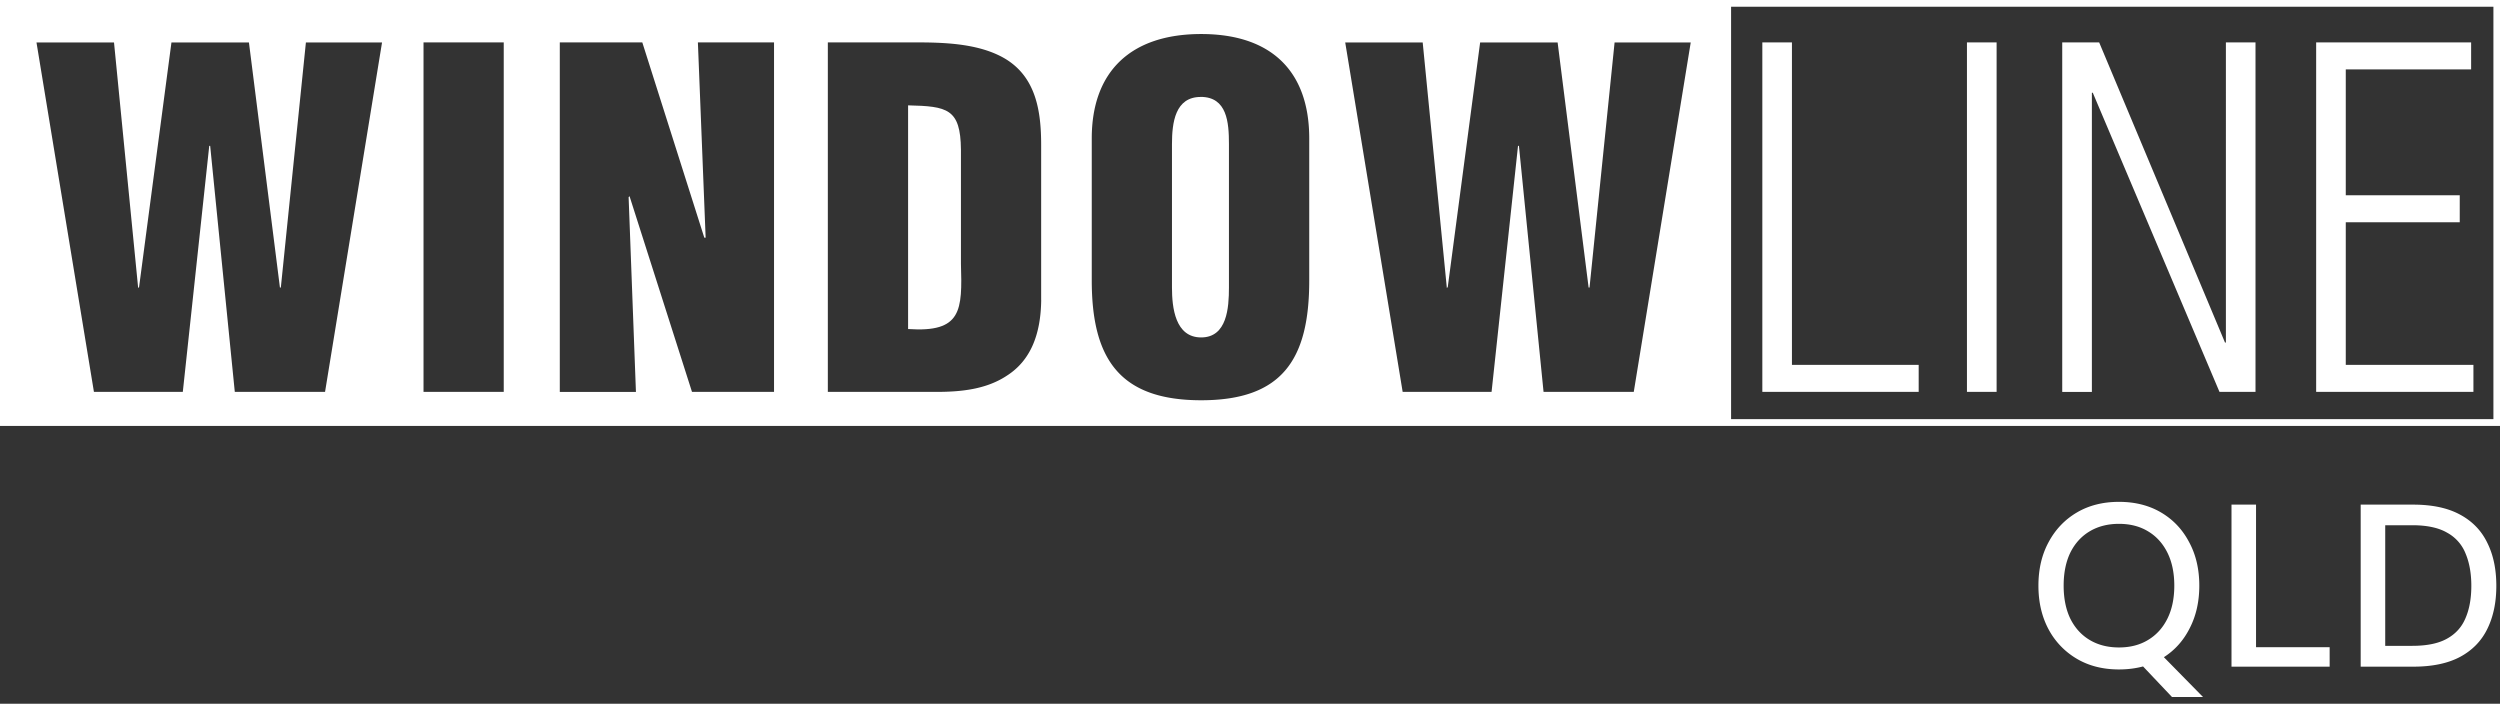
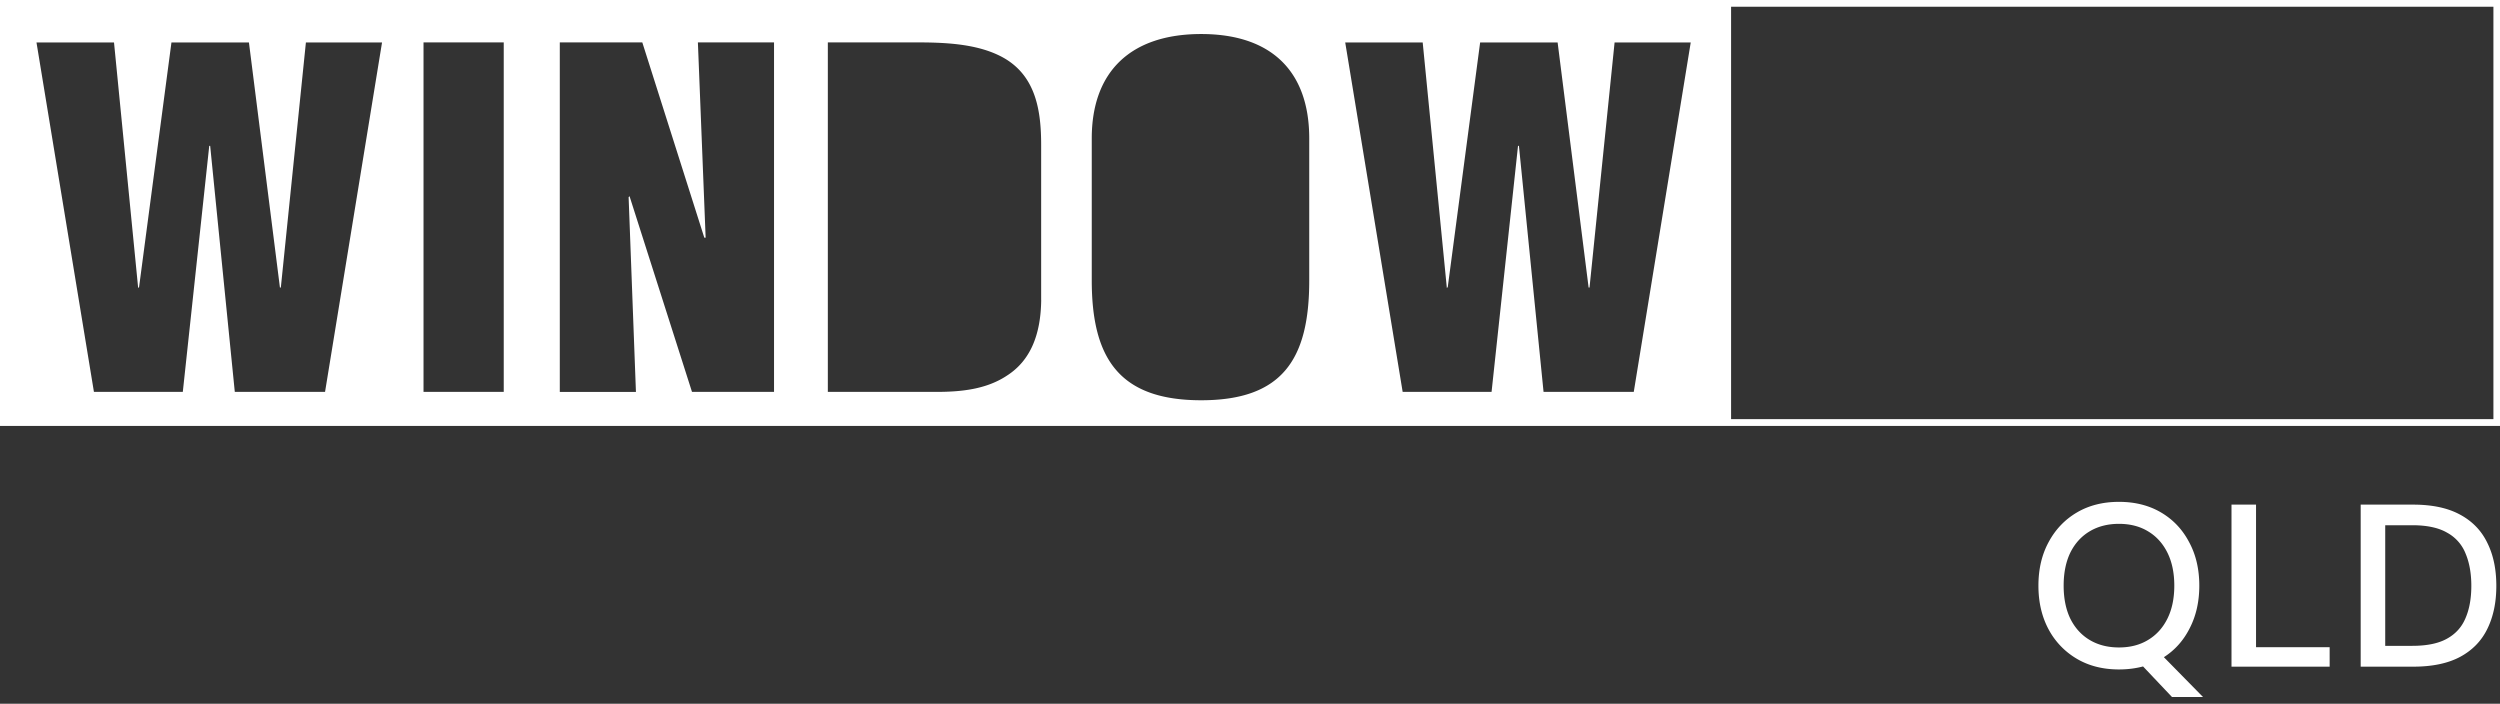
<svg xmlns="http://www.w3.org/2000/svg" width="270" height="76" viewBox="0 0 270 76">
  <rect x="0" y="0" width="270" height="76" fill="#333333" stroke="none" />
  <g fill="#FFF" fill-rule="evenodd">
-     <path d="M190.332 42.325V4.578h3.198v34.827h13.688v2.92zm25.302-37.747h-3.203V42.32h3.203zm24.665 32.414h.098V4.578h3.198v37.747h-3.89l-13.684-32.309h-.098v32.31h-3.202V4.577h3.988zm9.846 5.333V4.578h16.737v2.92h-13.539v13.59h12.309v2.92h-12.309v15.397h13.787v2.92zM103.782 16.157c-.047-4.43-1.477-4.678-5.708-4.779v24.157c5.811.401 5.858-2.012 5.708-7.044zm25.896-5.687c-2.759 0-3.105 2.767-3.105 5.085v15.502c0 2.165.346 5.386 3.151 5.386s3.002-3.221 3.002-5.386V15.55c0-2.318-.197-5.085-3.053-5.085z" />
    <path d="M186.237 0H0v46h270V0zM35.105 42.325h-9.747l-2.66-26.574h-.099l-2.856 26.574h-9.598L3.94 4.583h8.373l2.609 26.522.098-.1 3.497-26.422h8.368l3.348 26.47h.098l2.707-26.47h8.223zm19.299 0H45.74V4.578h8.663zm29.196 0h-8.864L67.99 21.19l-.099.1.79 21.036h-8.223V4.578h8.91l6.696 21.088h.145l-.837-21.088h8.223v37.747zm28.85-9.916c-.047 3.776-1.183 6.542-3.694 8.153-2.267 1.51-5.021 1.763-7.681 1.763H89.406V4.578h9.402c3.151 0 6.942.1 9.747 1.763 3.348 2.012 3.89 5.687 3.89 9.31v16.758zm28.948-2.112c0 8.506-2.903 12.931-11.669 12.931s-11.819-4.43-11.819-12.93v-15.35c0-7.25 4.236-11.273 11.819-11.273s11.669 4.028 11.669 11.273zm35.054 12.028h-9.748l-2.66-26.574h-.098l-2.857 26.574h-9.602l-6.204-37.742h8.368l2.609 26.522.098-.1 3.497-26.422h8.368l3.348 26.47h.098l2.707-26.47h8.223l-6.152 37.742zm92.837 2.944h-82.332V.73h82.332zM228.85 72.3q-2.6 0-4.55-1.15a8.1 8.1 0 0 1-3.05-3.175q-1.1-2.05-1.1-4.725t1.1-4.7q1.1-2.05 3.05-3.2t4.55-1.15 4.55 1.15 3.025 3.2q1.1 2.025 1.1 4.7 0 2.576-1.025 4.575-1 2-2.8 3.15l4.225 4.3h-3.35l-3.125-3.3q-1.225.325-2.6.325m0-2.375q1.8 0 3.125-.8 1.35-.8 2.1-2.3t.75-3.575-.75-3.575-2.1-2.3q-1.325-.8-3.125-.8t-3.15.8-2.1 2.3q-.725 1.5-.725 3.575t.725 3.575q.75 1.5 2.1 2.3t3.15.8M241.002 72V54.5h2.65v15.4h7.95V72zm13.952 0V54.5h5.675q3.075 0 5.05 1.075 2 1.075 2.95 3.05.975 1.95.975 4.65 0 2.675-.975 4.65-.95 1.95-2.95 3.025-1.975 1.05-5.05 1.05zm2.65-2.25h2.925q2.375 0 3.75-.775 1.4-.775 2-2.225.624-1.45.625-3.475 0-2.025-.625-3.5a4.4 4.4 0 0 0-2-2.25q-1.375-.8-3.75-.8h-2.925z" fill-rule="nonzero" />
  </g>
</svg>